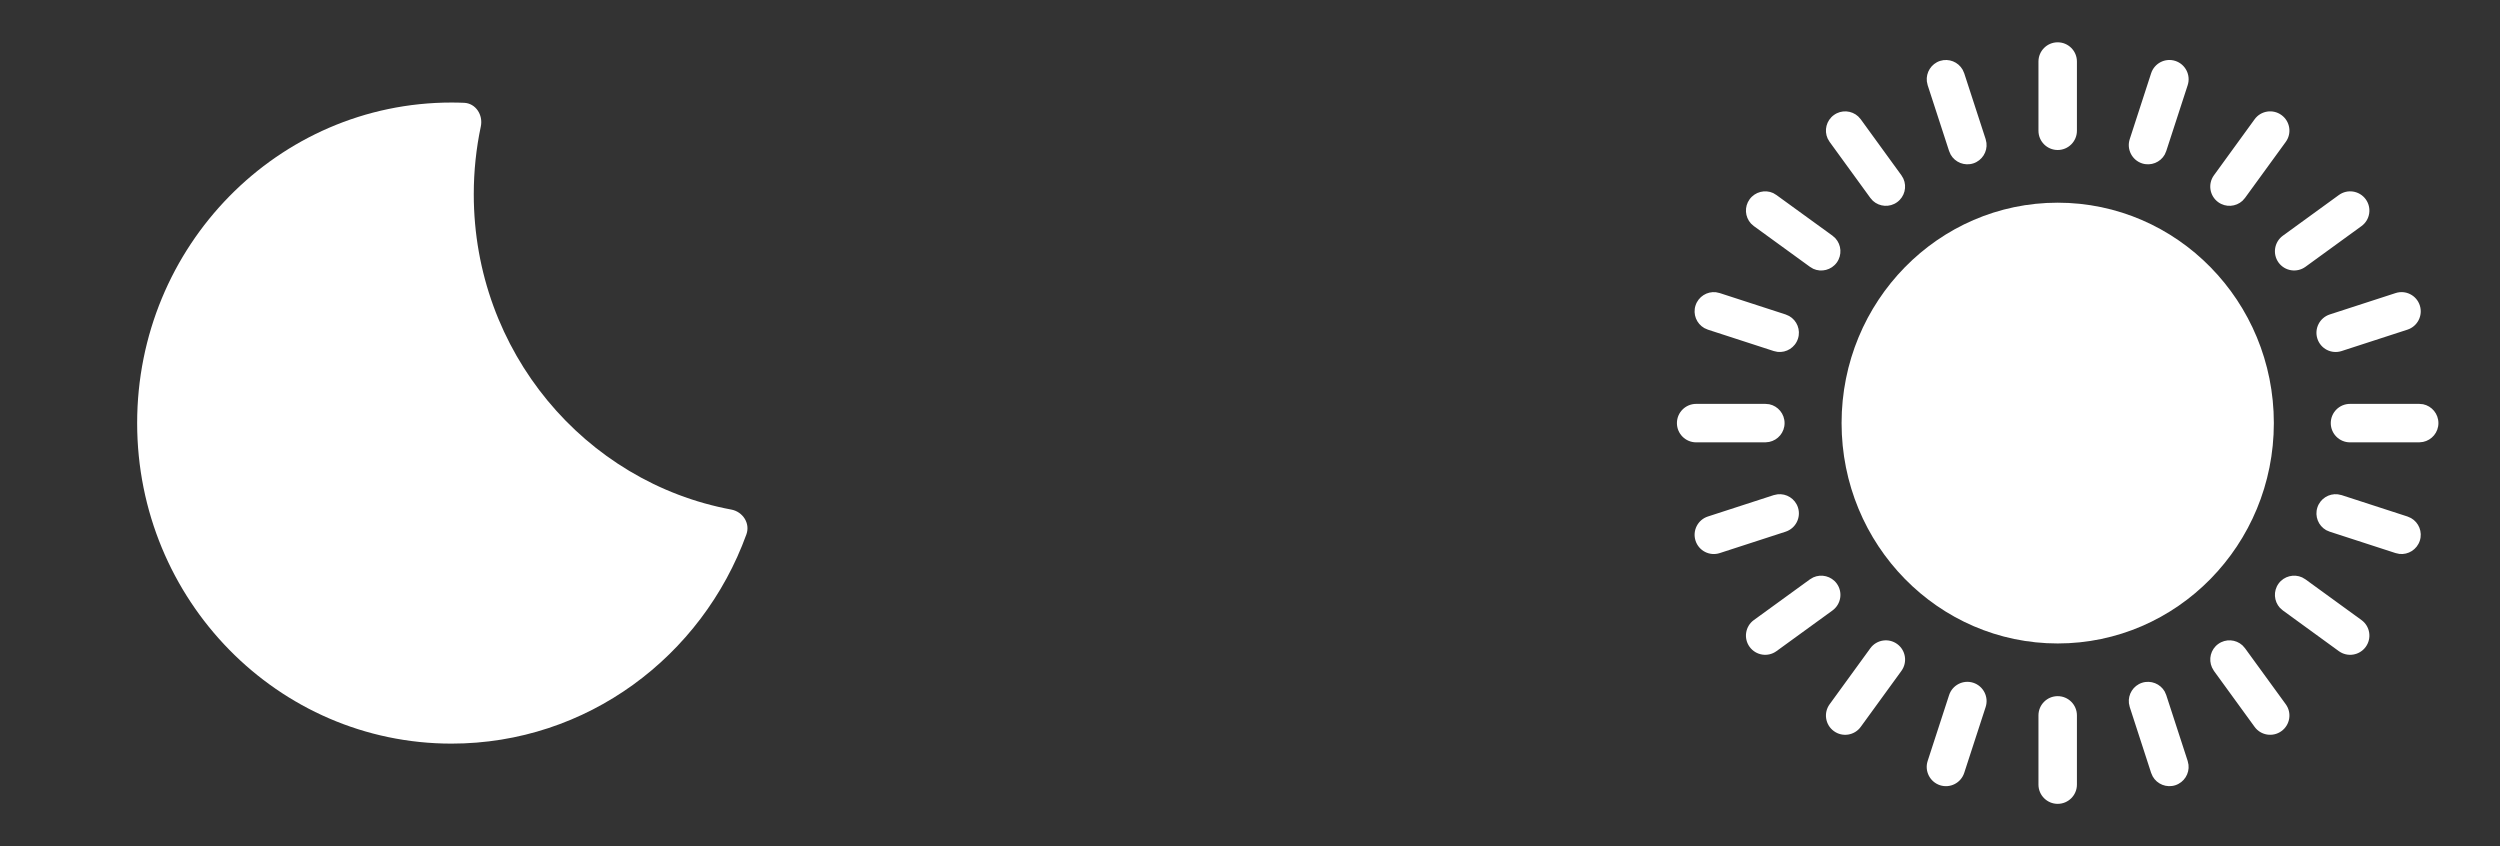
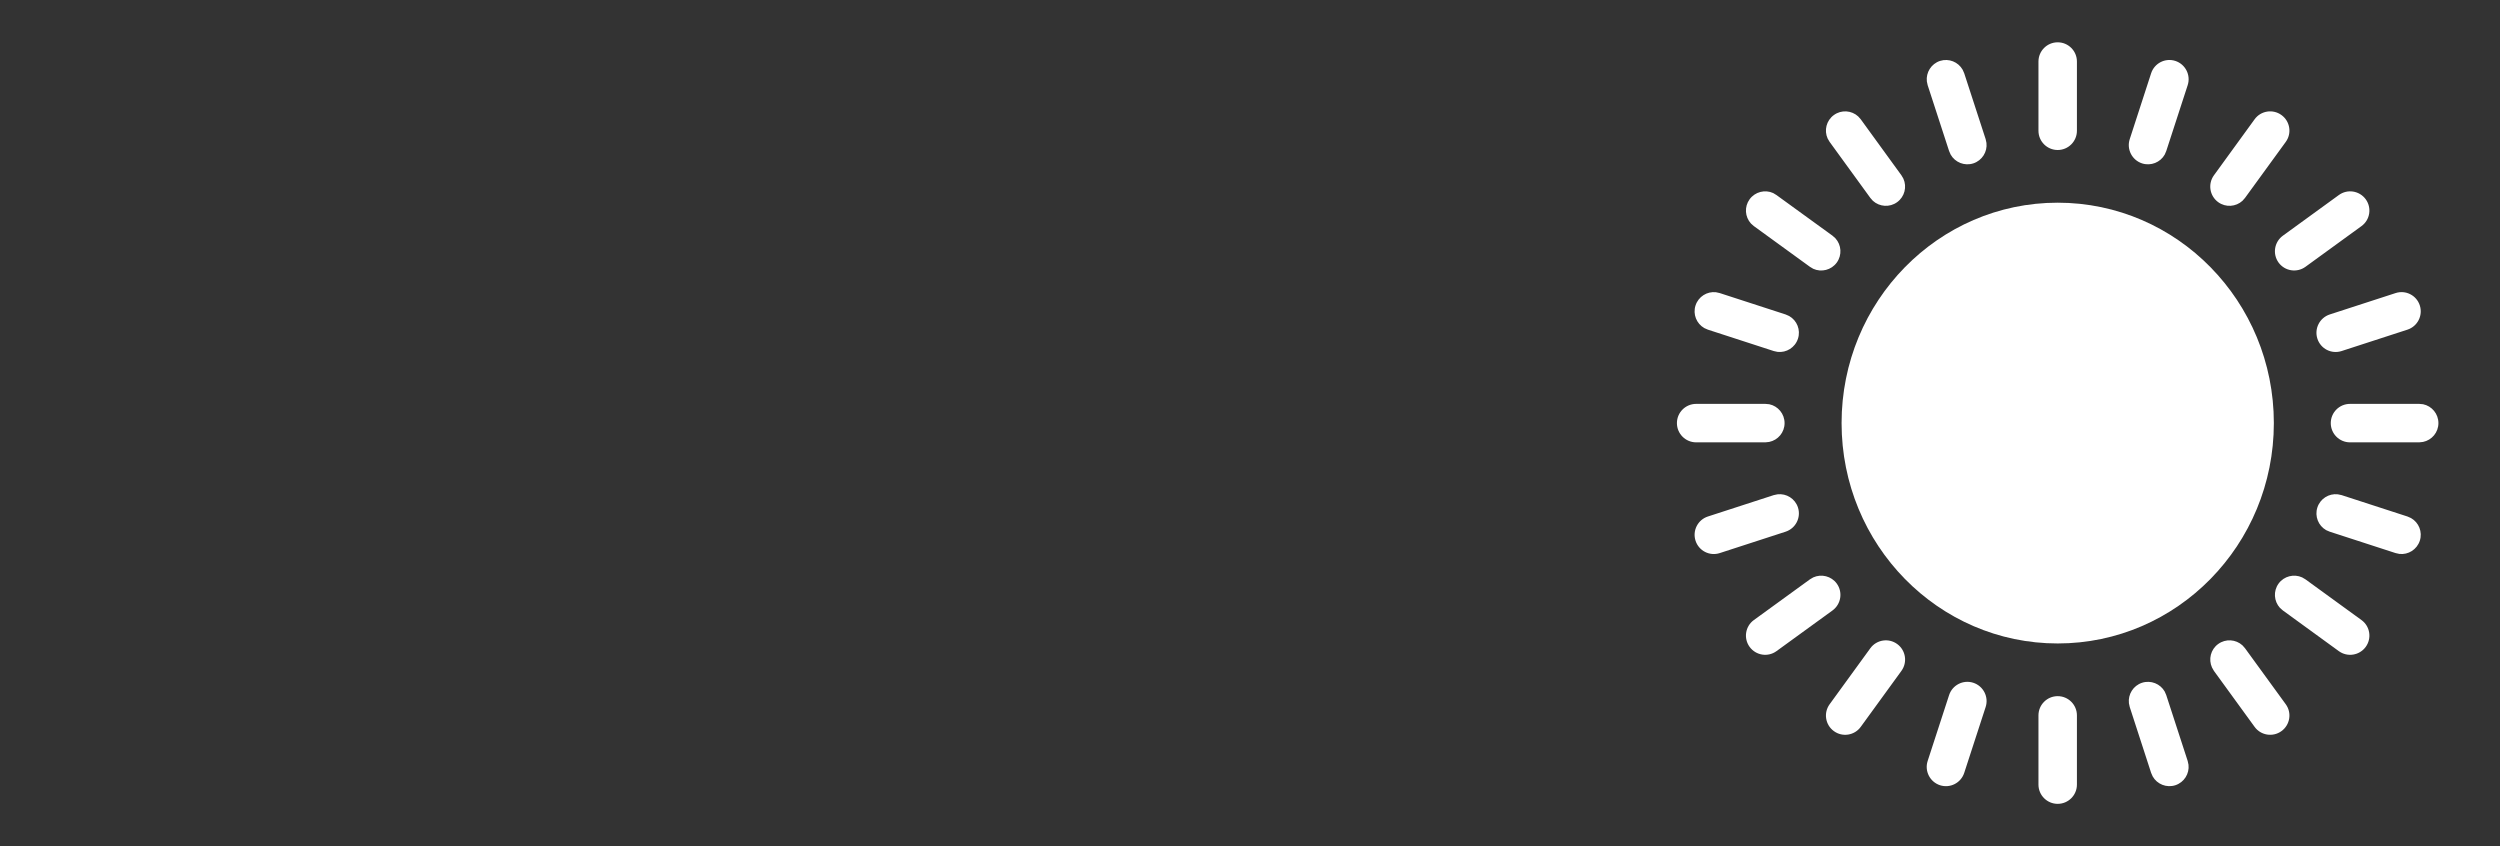
<svg xmlns="http://www.w3.org/2000/svg" fill="none" viewBox="0 0 65 22" height="22" width="65">
  <rect x="0" y="0" width="65" height="22" fill="#333333" stroke="none" />
-   <path fill="white" d="M3.566 11C3.566 15.603 7.226 19.334 11.74 19.334C15.255 19.334 18.253 17.071 19.406 13.895C19.511 13.606 19.312 13.305 19.015 13.249C15.206 12.54 12.318 9.14 12.318 5.051C12.318 4.446 12.381 3.857 12.501 3.289C12.565 2.987 12.368 2.685 12.066 2.673C11.958 2.668 11.849 2.666 11.74 2.666C7.226 2.666 3.566 6.397 3.566 11Z" />
  <path fill="white" d="M53 20.4V18.6C53 18.324 53.224 18.1 53.5 18.1C53.776 18.1 54 18.324 54 18.6V20.4C54 20.676 53.776 20.9 53.5 20.9C53.224 20.9 53 20.676 53 20.4ZM50.676 18.074C50.761 17.811 51.043 17.667 51.306 17.752C51.568 17.838 51.712 18.12 51.627 18.382L51.07 20.094C50.985 20.357 50.703 20.501 50.44 20.416C50.178 20.33 50.034 20.048 50.119 19.786L50.676 18.074ZM55.693 17.752C55.923 17.678 56.169 17.779 56.283 17.981L56.323 18.074L56.88 19.786L56.901 19.884C56.928 20.115 56.788 20.341 56.559 20.416C56.329 20.49 56.084 20.389 55.97 20.187L55.929 20.094L55.373 18.382L55.352 18.284C55.325 18.053 55.464 17.827 55.693 17.752ZM48.628 16.855C48.79 16.632 49.103 16.582 49.326 16.744C49.55 16.906 49.599 17.22 49.437 17.443L48.379 18.899C48.217 19.122 47.904 19.172 47.681 19.009C47.457 18.847 47.408 18.534 47.57 18.311L48.628 16.855ZM57.673 16.744C57.868 16.602 58.132 16.622 58.304 16.779L58.371 16.855L59.43 18.311C59.592 18.534 59.542 18.847 59.318 19.009C59.095 19.171 58.782 19.122 58.62 18.899L57.562 17.443L57.512 17.355C57.415 17.143 57.477 16.886 57.673 16.744ZM47.145 15.012C47.356 14.916 47.614 14.978 47.756 15.173C47.918 15.397 47.868 15.709 47.645 15.872L46.188 16.93C45.965 17.092 45.653 17.042 45.49 16.819C45.328 16.596 45.377 16.283 45.601 16.121L47.058 15.063L47.145 15.012ZM59.243 15.173C59.385 14.978 59.643 14.916 59.855 15.012L59.942 15.063L61.398 16.121C61.622 16.283 61.671 16.596 61.509 16.819C61.346 17.042 61.034 17.092 60.81 16.93L59.355 15.872L59.278 15.804C59.122 15.633 59.101 15.369 59.243 15.173ZM46.216 12.852C46.447 12.826 46.672 12.964 46.747 13.194C46.832 13.457 46.688 13.738 46.426 13.824L44.714 14.38C44.451 14.466 44.169 14.322 44.084 14.059C43.999 13.796 44.143 13.514 44.405 13.429L46.117 12.873L46.216 12.852ZM60.783 12.852L60.882 12.873L62.594 13.429L62.687 13.47C62.889 13.585 62.99 13.829 62.915 14.059C62.84 14.289 62.615 14.428 62.384 14.402L62.285 14.38L60.573 13.824L60.48 13.784C60.278 13.669 60.177 13.424 60.252 13.194C60.327 12.964 60.552 12.826 60.783 12.852ZM45.899 10.501L46 10.51C46.228 10.557 46.399 10.759 46.399 11.001C46.399 11.242 46.228 11.443 46 11.49L45.899 11.501H44.1C43.824 11.501 43.6 11.277 43.6 11.001C43.6 10.724 43.824 10.501 44.1 10.501H45.899ZM62.899 10.501L63 10.51C63.228 10.557 63.399 10.759 63.399 11.001C63.399 11.242 63.228 11.443 63 11.49L62.899 11.501H61.1C60.824 11.501 60.6 11.277 60.6 11.001C60.6 10.724 60.824 10.501 61.1 10.501H62.899ZM44.615 7.598L44.714 7.62L46.426 8.176L46.519 8.217C46.721 8.332 46.822 8.576 46.747 8.806C46.672 9.036 46.447 9.175 46.216 9.149L46.117 9.127L44.405 8.571L44.312 8.53C44.11 8.415 44.009 8.171 44.084 7.941C44.159 7.711 44.384 7.572 44.615 7.598ZM62.285 7.62C62.548 7.534 62.83 7.678 62.915 7.941C63 8.204 62.856 8.485 62.594 8.571L60.882 9.127C60.619 9.213 60.337 9.069 60.252 8.806C60.167 8.544 60.311 8.262 60.573 8.176L62.285 7.62ZM45.49 5.181C45.632 4.986 45.89 4.923 46.102 5.019L46.188 5.071L47.645 6.128L47.721 6.196C47.877 6.367 47.898 6.631 47.756 6.827C47.614 7.022 47.356 7.085 47.145 6.989L47.058 6.937L45.601 5.879L45.525 5.812C45.368 5.64 45.348 5.377 45.49 5.181ZM60.81 5.071C61.034 4.908 61.346 4.958 61.509 5.181C61.671 5.405 61.622 5.717 61.398 5.879L59.942 6.937C59.719 7.099 59.406 7.05 59.243 6.827C59.081 6.603 59.131 6.291 59.355 6.128L60.81 5.071ZM47.681 2.991C47.876 2.849 48.14 2.869 48.312 3.026L48.379 3.101L49.437 4.558L49.488 4.645C49.584 4.857 49.522 5.114 49.326 5.256C49.131 5.398 48.867 5.378 48.695 5.221L48.628 5.145L47.57 3.689L47.519 3.602C47.422 3.39 47.485 3.133 47.681 2.991ZM58.62 3.101C58.782 2.878 59.095 2.829 59.318 2.991C59.542 3.153 59.592 3.466 59.43 3.689L58.371 5.145L58.304 5.221C58.132 5.378 57.868 5.398 57.673 5.256C57.45 5.094 57.4 4.782 57.562 4.558L58.62 3.101ZM50.44 1.584C50.67 1.51 50.914 1.611 51.029 1.813L51.07 1.906L51.627 3.618L51.648 3.716C51.675 3.947 51.535 4.173 51.306 4.248C51.076 4.322 50.831 4.221 50.717 4.019L50.676 3.926L50.119 2.214L50.098 2.116C50.072 1.885 50.211 1.659 50.44 1.584ZM55.929 1.906C56.014 1.643 56.296 1.499 56.559 1.584C56.821 1.67 56.965 1.952 56.88 2.214L56.323 3.926L56.283 4.019C56.169 4.222 55.923 4.322 55.693 4.248C55.431 4.162 55.288 3.88 55.373 3.618L55.929 1.906ZM53 3.4V1.6C53 1.324 53.224 1.1 53.5 1.1C53.776 1.1 54 1.324 54 1.6V3.4C54 3.676 53.776 3.9 53.5 3.9C53.224 3.9 53 3.676 53 3.4Z" />
  <path fill="white" d="M47.881 11C47.881 14.165 50.397 16.73 53.5 16.73C56.604 16.73 59.12 14.165 59.12 11C59.12 7.835 56.604 5.27 53.5 5.27C50.397 5.27 47.881 7.835 47.881 11Z" />
</svg>